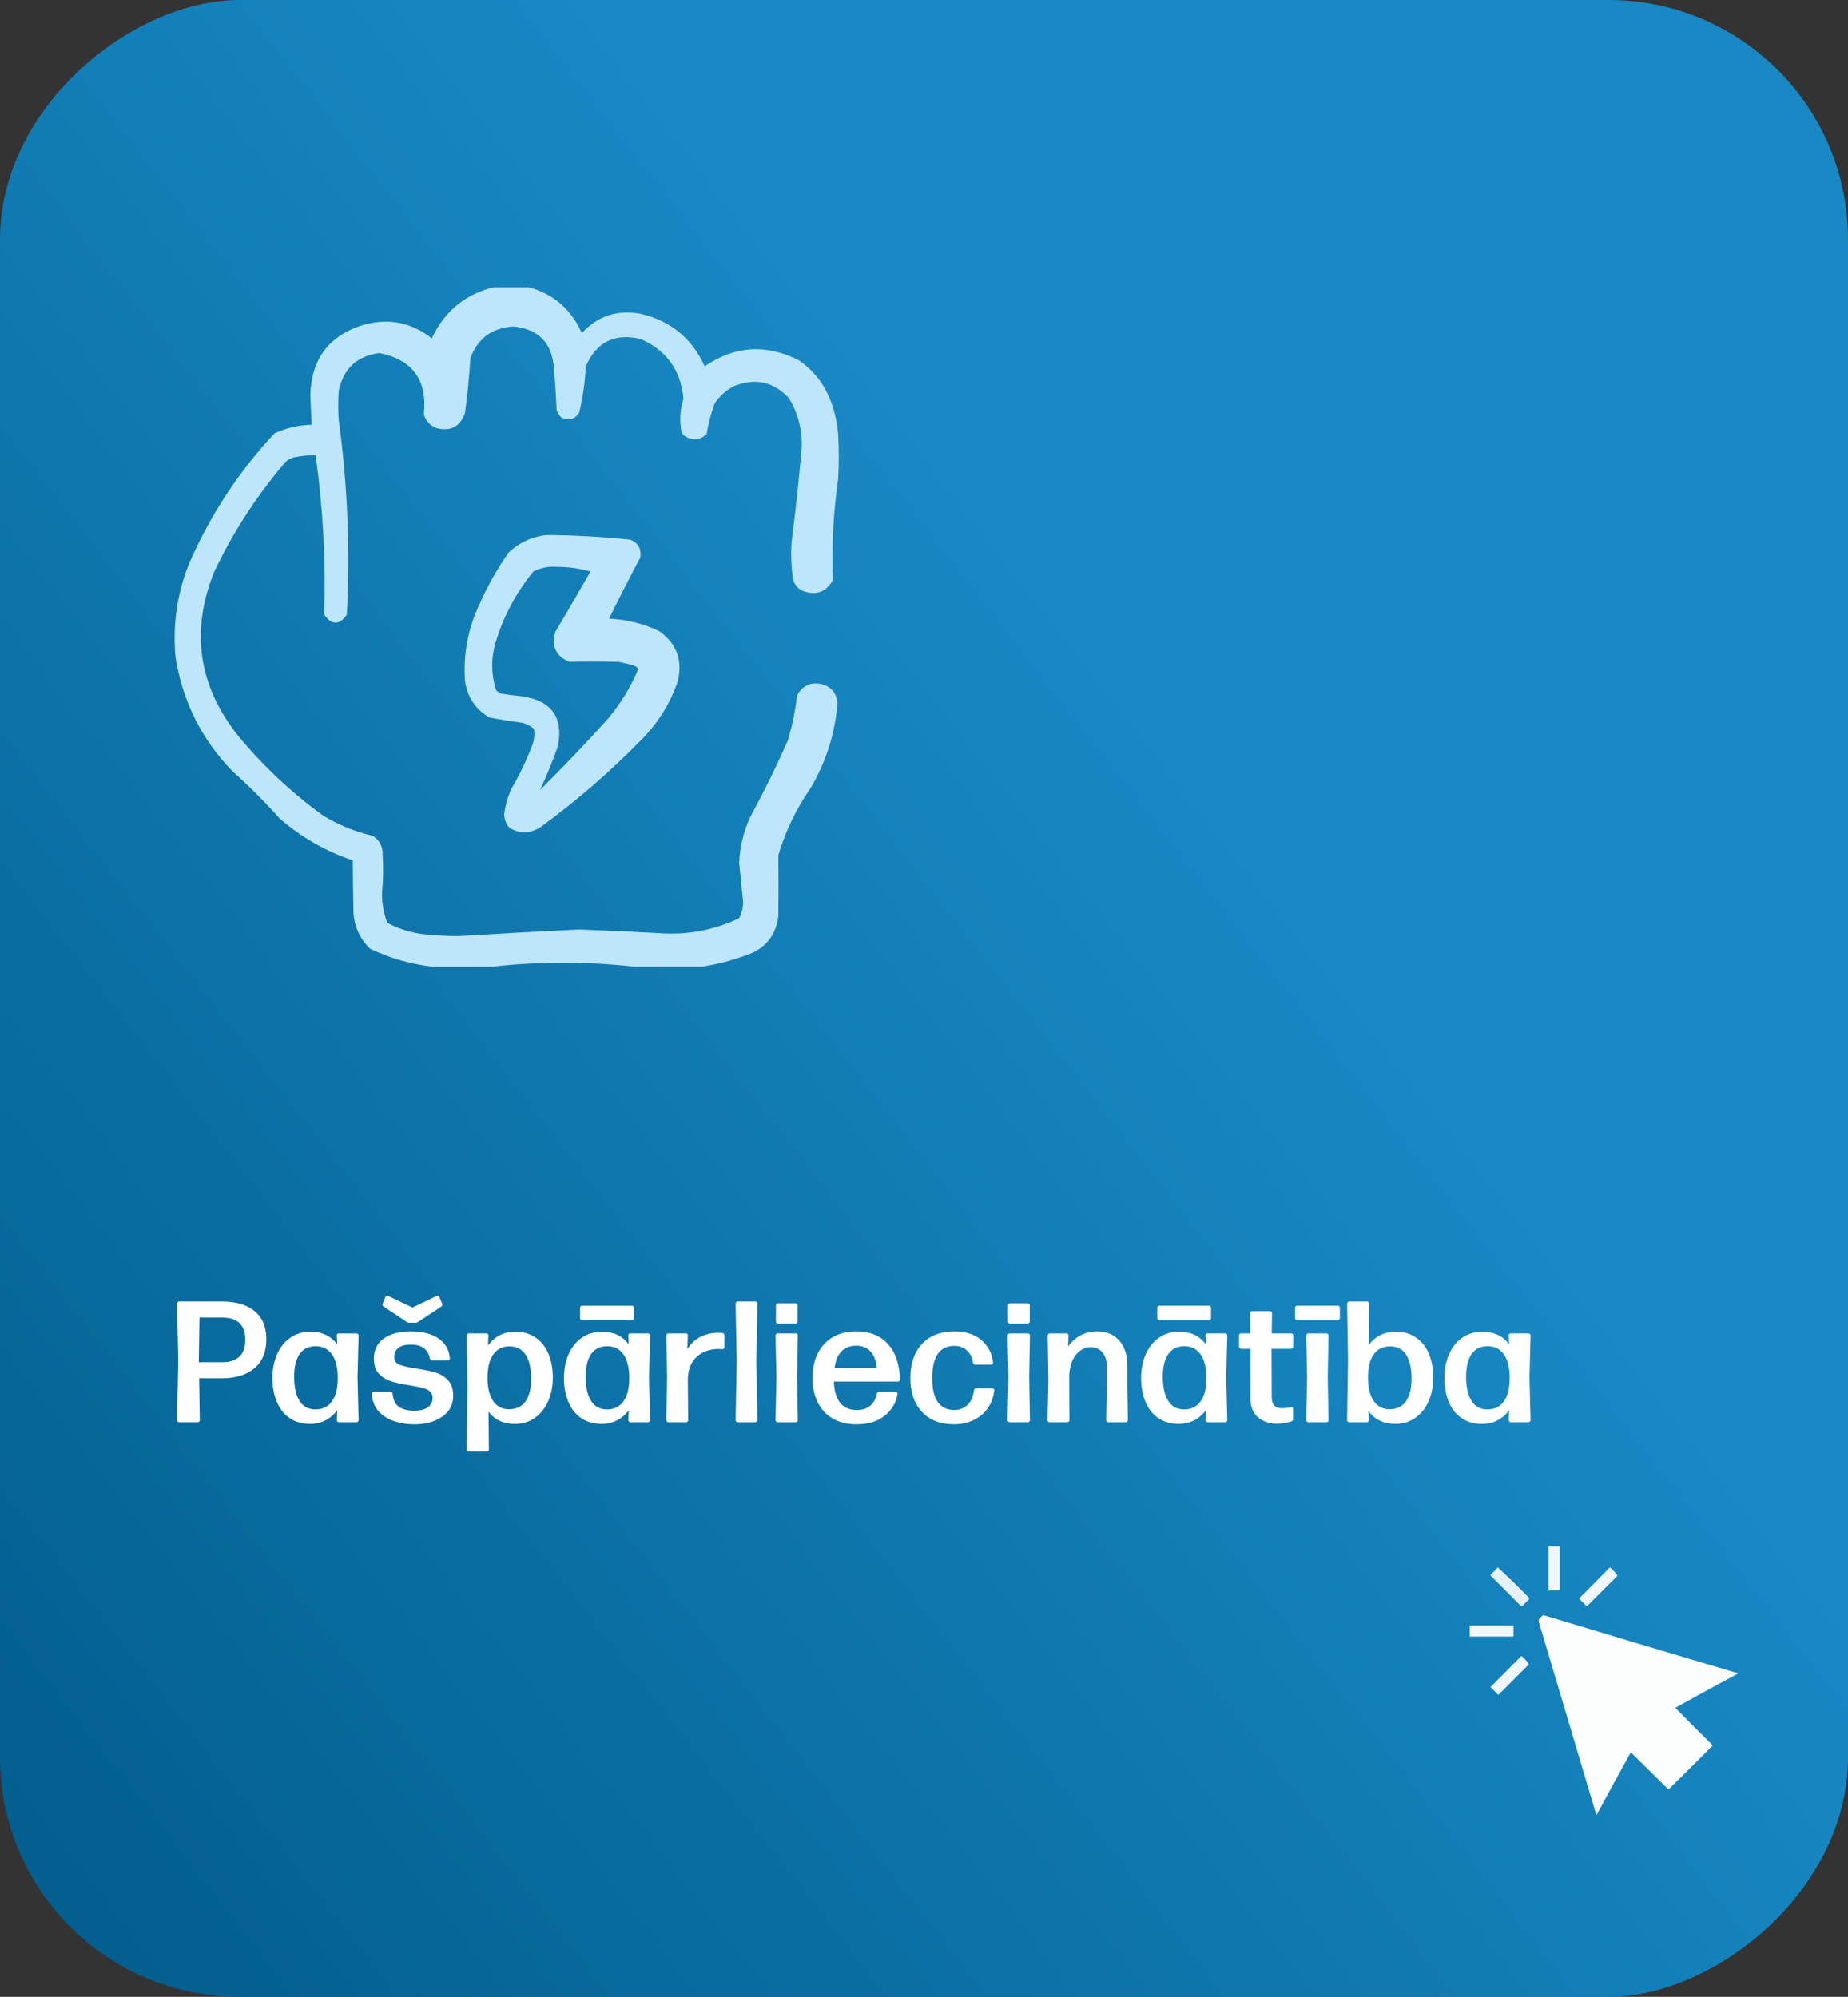
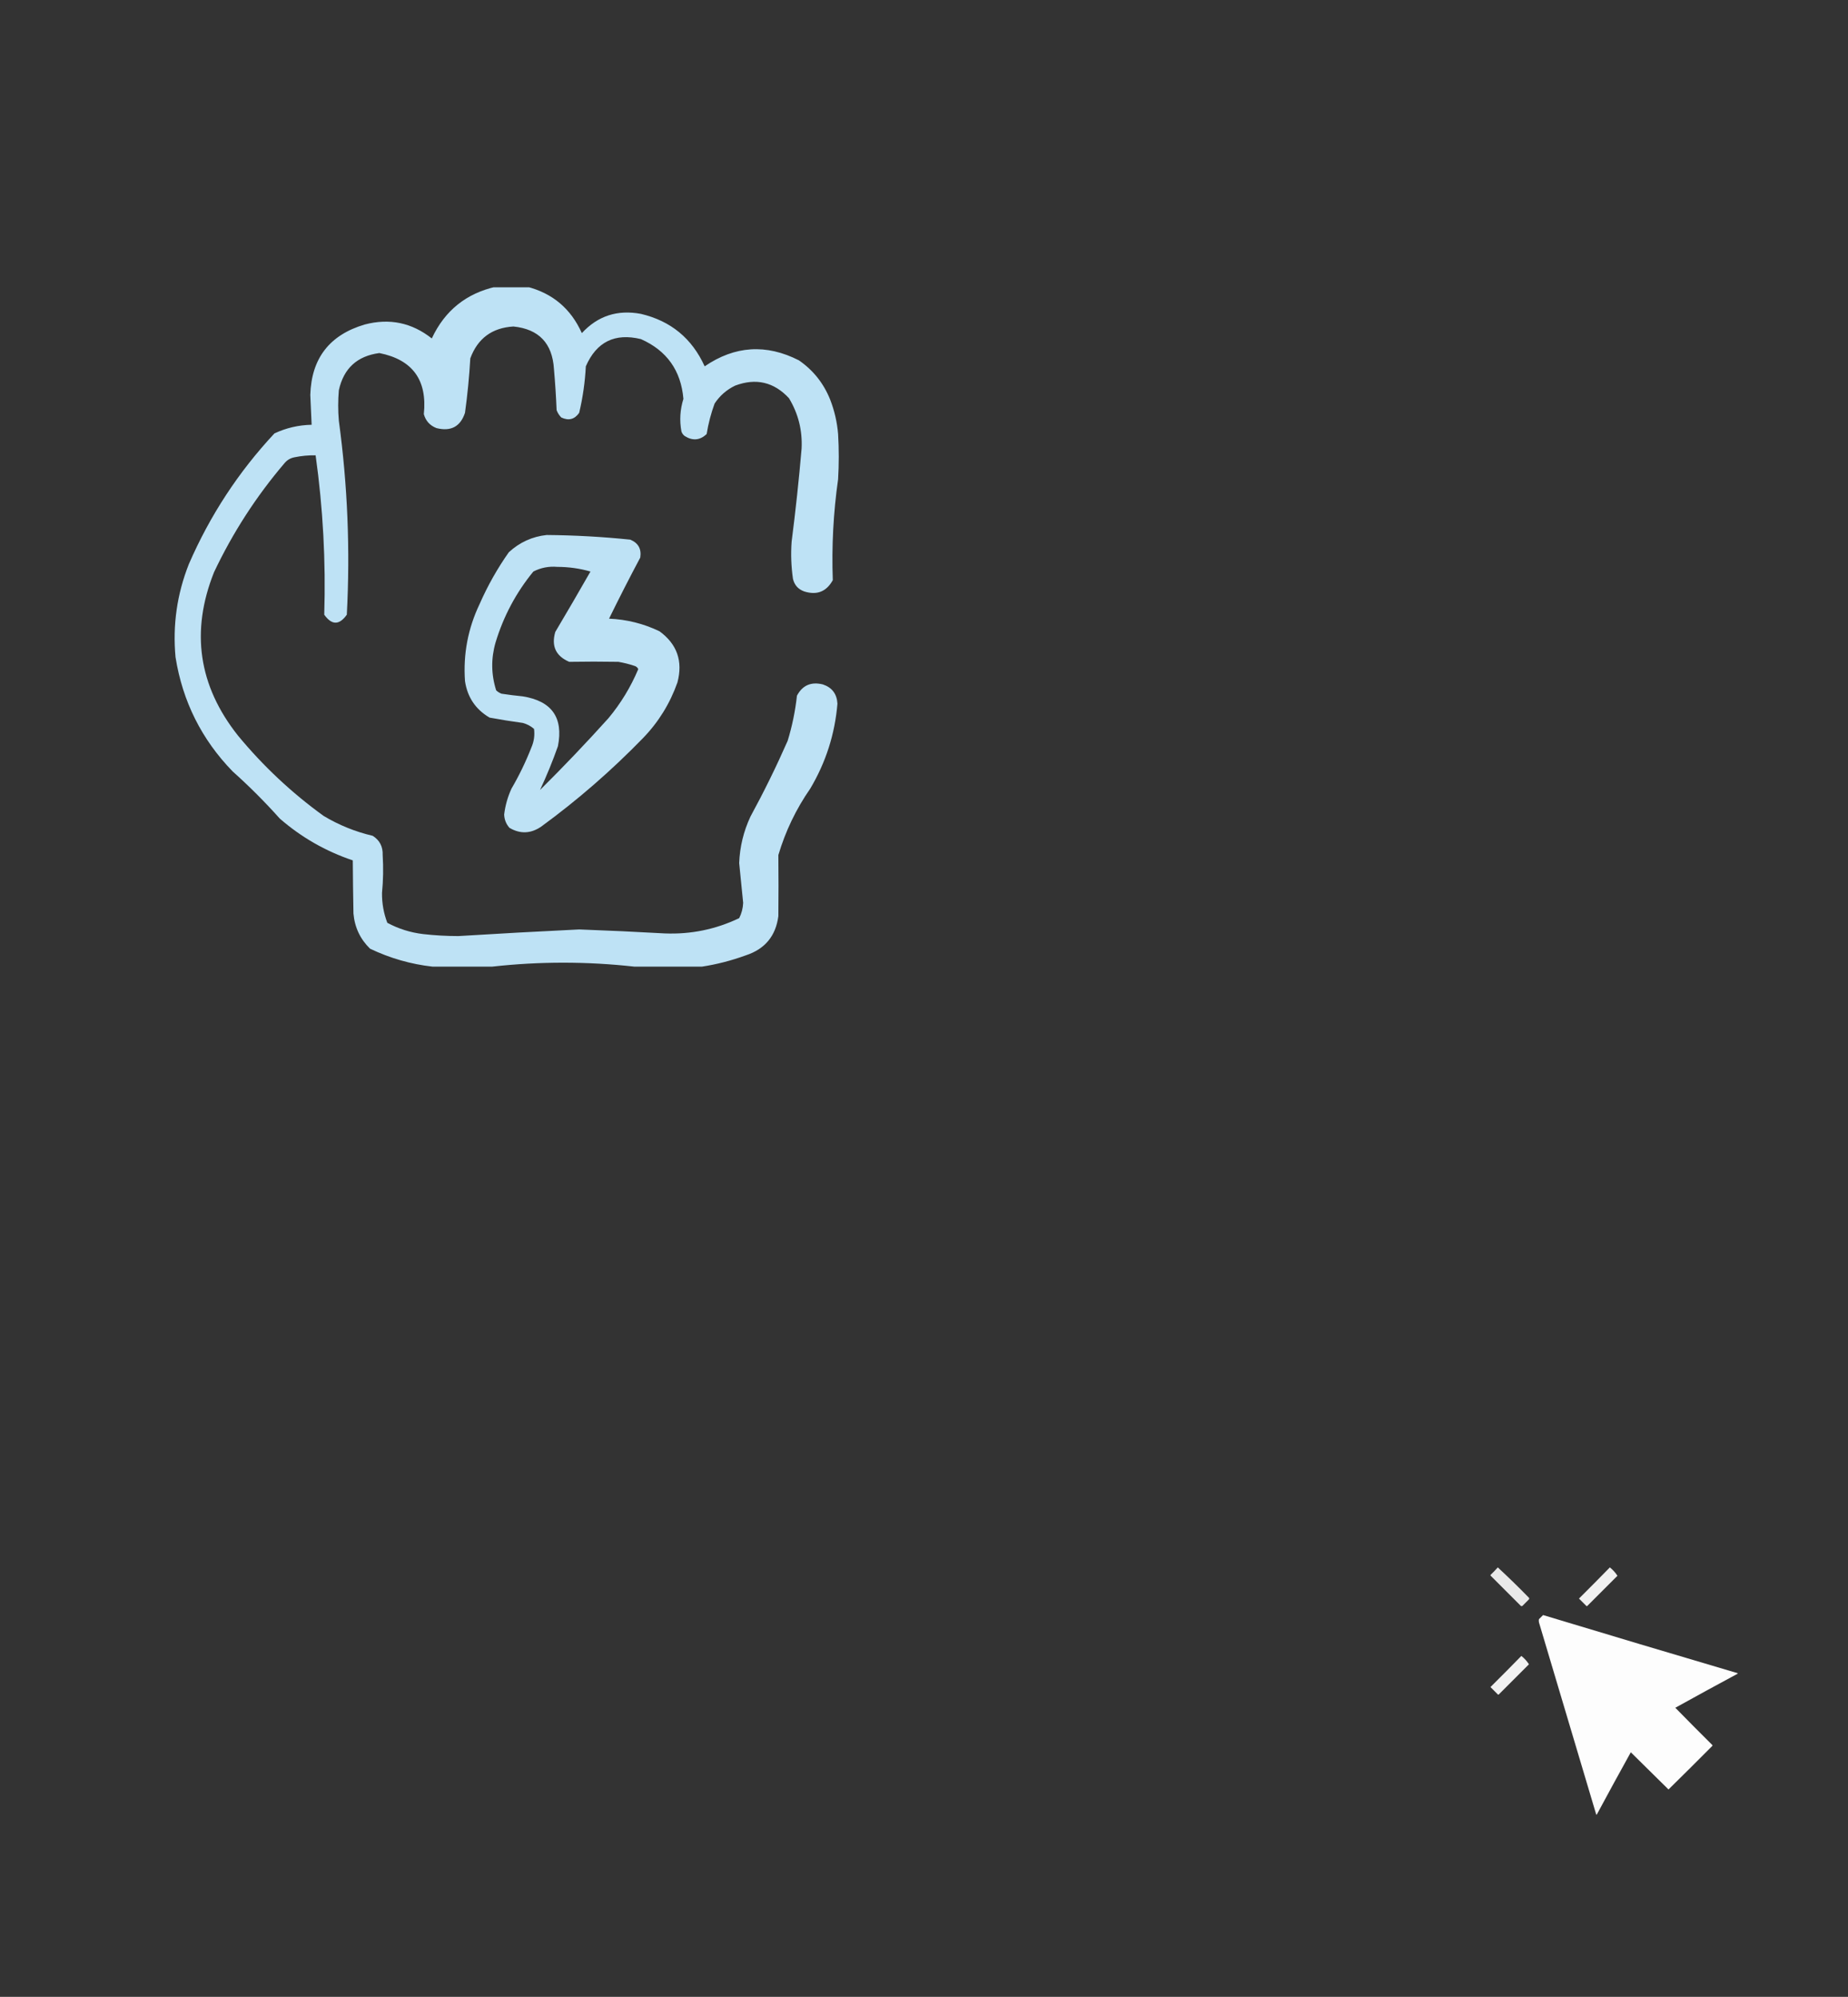
<svg xmlns="http://www.w3.org/2000/svg" width="386" height="417" viewBox="0 0 386 417" fill="none">
  <rect x="0" y="0" width="386" height="417" fill="#333333" stroke="none" />
-   <rect x="386" y="3.05176e-05" width="417" height="386" rx="50" transform="rotate(90 386 3.05176e-05)" fill="url(#paint0_linear_301_69)" />
-   <path d="M37.109 271.934C37.203 271.84 37.303 271.793 37.408 271.793H46.338C49.279 271.793 51.565 272.467 53.193 273.814C54.822 275.162 55.637 277.119 55.637 279.686C55.637 282.299 54.81 284.309 53.158 285.715C51.506 287.121 49.232 287.824 46.338 287.824H41.592L41.732 296.561C41.732 296.689 41.691 296.795 41.609 296.877C41.527 296.959 41.422 297 41.293 297H37.408C37.291 297 37.191 296.959 37.109 296.877C37.027 296.795 36.986 296.689 36.986 296.561L37.232 284.256L36.986 272.232C36.986 272.115 37.027 272.016 37.109 271.934ZM46.637 284.467C48.031 284.467 49.145 284.086 49.977 283.324C50.82 282.551 51.242 281.373 51.242 279.791C51.242 278.244 50.832 277.078 50.012 276.293C49.215 275.531 48.037 275.15 46.478 275.15H41.662L41.522 284.467H46.637ZM70.35 278.895C70.35 278.602 70.484 278.455 70.754 278.455H74.463C74.58 278.455 74.68 278.496 74.762 278.578C74.856 278.672 74.902 278.777 74.902 278.895L74.674 287.648L74.902 296.561C74.902 296.678 74.856 296.783 74.762 296.877C74.68 296.959 74.58 297 74.463 297H70.789C70.672 297 70.572 296.959 70.49 296.877C70.397 296.783 70.35 296.678 70.35 296.561L70.438 294.486C69.805 295.377 68.996 296.08 68.012 296.596C67.051 297.1 65.961 297.352 64.742 297.352C63.078 297.352 61.654 296.941 60.471 296.121C59.287 295.301 58.397 294.158 57.799 292.693C57.201 291.229 56.902 289.594 56.902 287.789C56.902 285.984 57.219 284.344 57.852 282.867C58.484 281.391 59.398 280.23 60.594 279.387C61.801 278.531 63.219 278.104 64.848 278.104C67.273 278.104 69.137 278.988 70.438 280.758L70.35 278.895ZM69.33 292.658C70.139 291.557 70.543 289.91 70.543 287.719C70.543 285.609 70.139 283.98 69.33 282.832C68.522 281.695 67.391 281.127 65.938 281.127C64.449 281.127 63.324 281.684 62.562 282.797C61.812 283.898 61.438 285.463 61.438 287.49C61.438 289.67 61.812 291.352 62.562 292.535C63.312 293.73 64.426 294.328 65.902 294.328C67.379 294.328 68.522 293.772 69.33 292.658ZM80.299 295.787C78.67 294.697 77.791 293.133 77.662 291.094C77.662 290.813 77.809 290.672 78.102 290.672H81.6C81.881 290.672 82.022 290.813 82.022 291.094C82.103 292.289 82.525 293.174 83.287 293.748C84.025 294.311 85.115 294.592 86.557 294.592C87.775 294.592 88.713 294.357 89.369 293.889C90.037 293.408 90.371 292.74 90.371 291.885C90.371 291.322 90.172 290.877 89.773 290.549C89.375 290.221 88.859 289.975 88.227 289.811C87.781 289.693 86.902 289.523 85.59 289.301C83.949 289.043 82.666 288.768 81.74 288.475C80.709 288.147 79.848 287.619 79.156 286.893C78.453 286.154 78.102 285.094 78.102 283.711C78.102 281.895 78.793 280.494 80.176 279.51C81.57 278.525 83.457 278.033 85.836 278.033C88.191 278.033 90.096 278.514 91.549 279.475C92.99 280.436 93.799 281.836 93.975 283.676V283.746C93.975 283.992 93.846 284.115 93.588 284.115H90.231C90.008 284.115 89.867 283.98 89.809 283.711C89.633 282.773 89.211 282.053 88.543 281.549C87.887 281.045 86.973 280.793 85.801 280.793C84.688 280.793 83.838 281.01 83.252 281.443C82.654 281.877 82.356 282.539 82.356 283.43C82.356 284.203 82.731 284.73 83.481 285.012C84.231 285.293 85.402 285.557 86.996 285.803C88.613 286.049 89.92 286.318 90.916 286.611C91.936 286.904 92.82 287.443 93.57 288.229C94.297 288.99 94.66 290.08 94.66 291.498C94.66 293.338 93.898 294.785 92.375 295.84C90.828 296.906 88.889 297.439 86.557 297.439C84.037 297.439 81.951 296.889 80.299 295.787ZM86.785 276.223H85.519C85.344 276.223 85.162 276.176 84.975 276.082L80.123 272.848C79.877 272.672 79.812 272.479 79.93 272.268L80.51 270.861C80.603 270.568 80.797 270.498 81.09 270.65L86.17 273.059L91.197 270.65C91.326 270.604 91.414 270.58 91.461 270.58C91.602 270.58 91.707 270.674 91.777 270.861L92.357 272.268C92.381 272.338 92.393 272.408 92.393 272.479C92.393 272.607 92.322 272.73 92.182 272.848L87.312 276.082C87.125 276.176 86.949 276.223 86.785 276.223ZM111.887 279.334C113.082 280.166 113.979 281.309 114.576 282.762C115.174 284.227 115.473 285.867 115.473 287.684C115.473 289.488 115.15 291.123 114.506 292.588C113.85 294.076 112.924 295.242 111.729 296.086C110.533 296.93 109.133 297.352 107.527 297.352C105.113 297.352 103.285 296.49 102.043 294.768L102.113 302.695C102.113 302.813 102.072 302.912 101.99 302.994C101.908 303.076 101.809 303.117 101.691 303.117H97.912C97.783 303.117 97.678 303.076 97.596 302.994C97.514 302.912 97.473 302.813 97.473 302.695L97.648 289.23L97.473 278.895C97.473 278.766 97.514 278.66 97.596 278.578C97.678 278.496 97.783 278.455 97.912 278.455H101.621C101.879 278.455 102.008 278.602 102.008 278.895L101.938 280.986C103.332 279.064 105.23 278.104 107.633 278.104C109.285 278.104 110.703 278.514 111.887 279.334ZM106.297 294.293C107.844 294.293 109.004 293.742 109.777 292.641C110.551 291.539 110.938 289.969 110.938 287.93C110.938 285.75 110.557 284.08 109.795 282.92C109.021 281.748 107.891 281.162 106.402 281.162C104.949 281.162 103.824 281.725 103.027 282.85C102.23 283.986 101.832 285.609 101.832 287.719C101.832 289.805 102.225 291.428 103.01 292.588C103.783 293.725 104.879 294.293 106.297 294.293ZM131.24 278.895C131.24 278.602 131.375 278.455 131.645 278.455H135.354C135.471 278.455 135.57 278.496 135.652 278.578C135.746 278.672 135.793 278.777 135.793 278.895L135.564 287.648L135.793 296.561C135.793 296.678 135.746 296.783 135.652 296.877C135.57 296.959 135.471 297 135.354 297H131.68C131.562 297 131.463 296.959 131.381 296.877C131.287 296.783 131.24 296.678 131.24 296.561L131.328 294.486C130.695 295.377 129.887 296.08 128.902 296.596C127.941 297.1 126.852 297.352 125.633 297.352C123.969 297.352 122.545 296.941 121.361 296.121C120.178 295.301 119.287 294.158 118.689 292.693C118.092 291.229 117.793 289.594 117.793 287.789C117.793 285.984 118.109 284.344 118.742 282.867C119.375 281.391 120.289 280.23 121.484 279.387C122.691 278.531 124.109 278.104 125.738 278.104C128.164 278.104 130.027 278.988 131.328 280.758L131.24 278.895ZM130.221 292.658C131.029 291.557 131.434 289.91 131.434 287.719C131.434 285.609 131.029 283.98 130.221 282.832C129.412 281.695 128.281 281.127 126.828 281.127C125.34 281.127 124.215 281.684 123.453 282.797C122.703 283.898 122.328 285.463 122.328 287.49C122.328 289.67 122.703 291.352 123.453 292.535C124.203 293.73 125.316 294.328 126.793 294.328C128.27 294.328 129.412 293.772 130.221 292.658ZM131.961 272.672C132.09 272.672 132.195 272.713 132.277 272.795C132.359 272.877 132.4 272.977 132.4 273.094V275.256C132.4 275.373 132.359 275.473 132.277 275.555C132.184 275.648 132.078 275.695 131.961 275.695H121.607C121.49 275.695 121.385 275.648 121.291 275.555C121.209 275.473 121.168 275.373 121.168 275.256V273.094C121.168 272.977 121.209 272.877 121.291 272.795C121.373 272.713 121.479 272.672 121.607 272.672H131.961ZM143.738 296.561C143.738 296.689 143.697 296.795 143.615 296.877C143.533 296.959 143.434 297 143.316 297H139.607C139.479 297 139.373 296.959 139.291 296.877C139.209 296.795 139.168 296.689 139.168 296.561L139.344 287.648L139.168 278.895C139.168 278.766 139.209 278.66 139.291 278.578C139.373 278.496 139.479 278.455 139.607 278.455H143.281C143.539 278.455 143.668 278.602 143.668 278.895L143.562 281.777C144.242 280.629 145.15 279.768 146.287 279.193C147.436 278.607 148.689 278.314 150.049 278.314C150.283 278.314 150.57 278.338 150.91 278.385C151.168 278.432 151.297 278.59 151.297 278.859V281.338C151.297 281.607 151.168 281.742 150.91 281.742L150.119 281.707C148.314 281.707 146.809 282.229 145.602 283.272C144.406 284.314 143.762 285.832 143.668 287.824L143.738 296.561ZM158.205 296.561C158.205 296.678 158.158 296.783 158.064 296.877C157.982 296.959 157.883 297 157.766 297H154.092C153.975 297 153.875 296.959 153.793 296.877C153.699 296.783 153.652 296.678 153.652 296.561L153.881 284.326L153.652 272.232C153.652 272.127 153.699 272.027 153.793 271.934C153.887 271.84 153.986 271.793 154.092 271.793H157.766C157.871 271.793 157.971 271.84 158.064 271.934C158.158 272.027 158.205 272.127 158.205 272.232L157.977 284.326L158.205 296.561ZM166.643 296.561C166.643 296.689 166.602 296.795 166.52 296.877C166.438 296.959 166.332 297 166.203 297H162.424C162.307 297 162.207 296.959 162.125 296.877C162.031 296.783 161.984 296.678 161.984 296.561L162.178 287.596L161.984 278.895C161.984 278.777 162.031 278.672 162.125 278.578C162.207 278.496 162.307 278.455 162.424 278.455H166.203C166.332 278.455 166.438 278.496 166.52 278.578C166.602 278.66 166.643 278.766 166.643 278.895L166.484 287.596L166.643 296.561ZM166.467 272.285C166.561 272.379 166.607 272.479 166.607 272.584V275.977C166.607 276.082 166.561 276.182 166.467 276.275C166.373 276.369 166.273 276.416 166.168 276.416H162.494C162.389 276.416 162.289 276.369 162.195 276.275C162.113 276.193 162.072 276.094 162.072 275.977V272.584C162.072 272.467 162.113 272.367 162.195 272.285C162.277 272.203 162.377 272.162 162.494 272.162H166.168C166.285 272.162 166.385 272.203 166.467 272.285ZM183.166 291.059C183.213 290.801 183.371 290.672 183.641 290.672H187.068C187.209 290.672 187.314 290.713 187.385 290.795C187.455 290.877 187.479 290.988 187.455 291.129C187.174 292.934 186.283 294.439 184.783 295.647C183.295 296.842 181.344 297.439 178.93 297.439C176.984 297.439 175.309 297.029 173.902 296.209C172.531 295.412 171.488 294.275 170.773 292.799C170.07 291.334 169.719 289.664 169.719 287.789C169.719 285.82 170.076 284.115 170.791 282.674C171.529 281.186 172.578 280.043 173.938 279.246C175.332 278.438 176.961 278.033 178.824 278.033C181.66 278.033 183.875 278.918 185.469 280.688C187.062 282.457 187.895 284.918 187.965 288.07C187.965 288.363 187.818 288.51 187.525 288.51H174.166C174.248 290.49 174.693 291.979 175.502 292.975C176.287 293.959 177.453 294.451 179 294.451C181.25 294.451 182.639 293.32 183.166 291.059ZM178.824 281.022C177.559 281.022 176.545 281.408 175.783 282.182C175.021 282.955 174.535 284.104 174.324 285.627H183.131C183.037 284.291 182.627 283.189 181.9 282.322C181.174 281.455 180.148 281.022 178.824 281.022ZM199.25 297.439C196.391 297.439 194.158 296.566 192.553 294.82C190.947 293.074 190.145 290.73 190.145 287.789C190.145 284.801 190.953 282.428 192.57 280.67C194.188 278.912 196.449 278.033 199.355 278.033C201.641 278.033 203.492 278.619 204.91 279.791C206.34 280.975 207.178 282.545 207.424 284.502V284.572C207.424 284.842 207.277 284.977 206.984 284.977H203.715C203.469 284.977 203.311 284.842 203.24 284.572C203.029 283.389 202.572 282.51 201.869 281.936C201.154 281.35 200.316 281.057 199.355 281.057C196.262 281.068 194.715 283.301 194.715 287.754C194.715 289.98 195.09 291.645 195.84 292.746C196.602 293.871 197.762 294.439 199.32 294.451C200.422 294.451 201.348 294.094 202.098 293.379C202.836 292.676 203.275 291.674 203.416 290.373C203.475 290.092 203.633 289.951 203.891 289.951H207.23C207.395 289.951 207.512 289.986 207.582 290.057C207.664 290.115 207.693 290.209 207.67 290.338C207.529 291.721 207.09 292.945 206.352 294.012C205.602 295.102 204.623 295.939 203.416 296.525C202.162 297.135 200.773 297.439 199.25 297.439ZM215.123 296.561C215.123 296.689 215.082 296.795 215 296.877C214.918 296.959 214.812 297 214.684 297H210.904C210.787 297 210.688 296.959 210.605 296.877C210.512 296.783 210.465 296.678 210.465 296.561L210.658 287.596L210.465 278.895C210.465 278.777 210.512 278.672 210.605 278.578C210.688 278.496 210.787 278.455 210.904 278.455H214.684C214.812 278.455 214.918 278.496 215 278.578C215.082 278.66 215.123 278.766 215.123 278.895L214.965 287.596L215.123 296.561ZM214.947 272.285C215.041 272.379 215.088 272.479 215.088 272.584V275.977C215.088 276.082 215.041 276.182 214.947 276.275C214.854 276.369 214.754 276.416 214.648 276.416H210.975C210.869 276.416 210.77 276.369 210.676 276.275C210.594 276.193 210.553 276.094 210.553 275.977V272.584C210.553 272.467 210.594 272.367 210.676 272.285C210.758 272.203 210.857 272.162 210.975 272.162H214.648C214.766 272.162 214.865 272.203 214.947 272.285ZM223.367 296.561C223.367 296.689 223.326 296.795 223.244 296.877C223.162 296.959 223.062 297 222.945 297H219.236C219.119 297 219.02 296.959 218.938 296.877C218.844 296.783 218.797 296.678 218.797 296.561L218.99 288.316L218.832 278.895C218.832 278.777 218.879 278.672 218.973 278.578C219.055 278.496 219.154 278.455 219.271 278.455H222.77C223.051 278.455 223.191 278.602 223.191 278.895L223.086 281.197C223.754 280.248 224.598 279.486 225.617 278.912C226.66 278.326 227.844 278.033 229.168 278.033C231.113 278.033 232.648 278.666 233.773 279.932C234.91 281.209 235.479 282.996 235.479 285.293V289.107L235.584 296.561C235.584 296.689 235.543 296.795 235.461 296.877C235.379 296.959 235.273 297 235.145 297H231.471C231.354 297 231.254 296.959 231.172 296.877C231.09 296.795 231.049 296.689 231.049 296.561L231.189 289.107V285.416C231.189 284.127 230.879 283.125 230.258 282.41C229.637 281.695 228.828 281.338 227.832 281.338C226.672 281.338 225.67 281.83 224.826 282.814C223.971 283.811 223.473 285.217 223.332 287.033V289.107L223.367 296.561ZM251.791 278.895C251.791 278.602 251.926 278.455 252.195 278.455H255.904C256.021 278.455 256.121 278.496 256.203 278.578C256.297 278.672 256.344 278.777 256.344 278.895L256.115 287.648L256.344 296.561C256.344 296.678 256.297 296.783 256.203 296.877C256.121 296.959 256.021 297 255.904 297H252.23C252.113 297 252.014 296.959 251.932 296.877C251.838 296.783 251.791 296.678 251.791 296.561L251.879 294.486C251.246 295.377 250.438 296.08 249.453 296.596C248.492 297.1 247.402 297.352 246.184 297.352C244.52 297.352 243.096 296.941 241.912 296.121C240.729 295.301 239.838 294.158 239.24 292.693C238.643 291.229 238.344 289.594 238.344 287.789C238.344 285.984 238.66 284.344 239.293 282.867C239.926 281.391 240.84 280.23 242.035 279.387C243.242 278.531 244.66 278.104 246.289 278.104C248.715 278.104 250.578 278.988 251.879 280.758L251.791 278.895ZM250.771 292.658C251.58 291.557 251.984 289.91 251.984 287.719C251.984 285.609 251.58 283.98 250.771 282.832C249.963 281.695 248.832 281.127 247.379 281.127C245.891 281.127 244.766 281.684 244.004 282.797C243.254 283.898 242.879 285.463 242.879 287.49C242.879 289.67 243.254 291.352 244.004 292.535C244.754 293.73 245.867 294.328 247.344 294.328C248.82 294.328 249.963 293.772 250.771 292.658ZM252.512 272.672C252.641 272.672 252.746 272.713 252.828 272.795C252.91 272.877 252.951 272.977 252.951 273.094V275.256C252.951 275.373 252.91 275.473 252.828 275.555C252.734 275.648 252.629 275.695 252.512 275.695H242.158C242.041 275.695 241.936 275.648 241.842 275.555C241.76 275.473 241.719 275.373 241.719 275.256V273.094C241.719 272.977 241.76 272.877 241.842 272.795C241.924 272.713 242.029 272.672 242.158 272.672H252.512ZM265.273 273.814C265.391 273.814 265.49 273.855 265.572 273.938C265.654 274.02 265.695 274.125 265.695 274.254L265.625 278.455H269.703C269.82 278.455 269.92 278.496 270.002 278.578C270.084 278.66 270.125 278.766 270.125 278.895V281.232C270.125 281.35 270.084 281.449 270.002 281.531C269.908 281.625 269.809 281.672 269.703 281.672H265.59L265.625 291.604C265.625 292.494 265.807 293.133 266.17 293.52C266.521 293.895 267.049 294.082 267.752 294.082C268.326 294.082 268.947 294.012 269.615 293.871L269.773 293.836C269.984 293.836 270.09 293.965 270.09 294.223V296.35C270.09 296.596 269.973 296.754 269.738 296.824C268.707 297.152 267.723 297.316 266.785 297.316C265.168 297.316 263.826 296.871 262.76 295.98C261.693 295.09 261.16 293.666 261.16 291.709L261.195 281.672H259.227C259.109 281.672 259.004 281.625 258.91 281.531C258.828 281.449 258.787 281.35 258.787 281.232V278.895C258.787 278.766 258.828 278.66 258.91 278.578C258.992 278.496 259.098 278.455 259.227 278.455H261.16L261.09 274.254C261.09 274.125 261.131 274.02 261.213 273.938C261.295 273.855 261.4 273.814 261.529 273.814H265.273ZM279.424 272.672C279.553 272.672 279.658 272.713 279.74 272.795C279.822 272.877 279.863 272.977 279.863 273.094V275.256C279.863 275.373 279.822 275.473 279.74 275.555C279.646 275.648 279.541 275.695 279.424 275.695H270.934C270.828 275.695 270.729 275.648 270.635 275.555C270.541 275.461 270.494 275.361 270.494 275.256V273.094C270.494 272.988 270.541 272.889 270.635 272.795C270.717 272.713 270.816 272.672 270.934 272.672H279.424ZM277.49 296.561C277.49 296.689 277.449 296.795 277.367 296.877C277.285 296.959 277.18 297 277.051 297H273.271C273.154 297 273.055 296.959 272.973 296.877C272.879 296.783 272.832 296.678 272.832 296.561L273.025 287.596L272.832 278.895C272.832 278.777 272.879 278.672 272.973 278.578C273.055 278.496 273.154 278.455 273.271 278.455H277.051C277.18 278.455 277.285 278.496 277.367 278.578C277.449 278.66 277.49 278.766 277.49 278.895L277.332 287.596L277.49 296.561ZM295.789 279.334C296.984 280.166 297.881 281.309 298.479 282.762C299.076 284.227 299.375 285.867 299.375 287.684C299.375 289.488 299.053 291.123 298.408 292.588C297.752 294.076 296.826 295.242 295.631 296.086C294.436 296.93 293.035 297.352 291.43 297.352C289.004 297.352 287.141 296.455 285.84 294.662L285.91 296.561C285.91 296.854 285.781 297 285.523 297H281.814C281.686 297 281.58 296.959 281.498 296.877C281.416 296.795 281.375 296.689 281.375 296.561L281.568 283.816L281.375 272.232C281.375 272.115 281.416 272.016 281.498 271.934C281.592 271.84 281.697 271.793 281.814 271.793H285.559C285.664 271.793 285.764 271.84 285.857 271.934C285.939 272.016 285.98 272.115 285.98 272.232L285.91 280.863C286.555 279.984 287.352 279.305 288.301 278.824C289.262 278.344 290.34 278.104 291.535 278.104C293.188 278.104 294.605 278.514 295.789 279.334ZM293.697 292.588C294.459 291.463 294.84 289.898 294.84 287.895C294.84 285.75 294.465 284.092 293.715 282.92C292.965 281.748 291.852 281.162 290.375 281.162C288.898 281.162 287.756 281.713 286.947 282.814C286.139 283.928 285.734 285.551 285.734 287.684C285.734 289.77 286.133 291.398 286.93 292.57C287.715 293.719 288.828 294.293 290.27 294.293C291.781 294.293 292.924 293.725 293.697 292.588ZM315.143 278.895C315.143 278.602 315.277 278.455 315.547 278.455H319.256C319.373 278.455 319.473 278.496 319.555 278.578C319.648 278.672 319.695 278.777 319.695 278.895L319.467 287.648L319.695 296.561C319.695 296.678 319.648 296.783 319.555 296.877C319.473 296.959 319.373 297 319.256 297H315.582C315.465 297 315.365 296.959 315.283 296.877C315.189 296.783 315.143 296.678 315.143 296.561L315.23 294.486C314.598 295.377 313.789 296.08 312.805 296.596C311.844 297.1 310.754 297.352 309.535 297.352C307.871 297.352 306.447 296.941 305.264 296.121C304.08 295.301 303.189 294.158 302.592 292.693C301.994 291.229 301.695 289.594 301.695 287.789C301.695 285.984 302.012 284.344 302.645 282.867C303.277 281.391 304.191 280.23 305.387 279.387C306.594 278.531 308.012 278.104 309.641 278.104C312.066 278.104 313.93 278.988 315.23 280.758L315.143 278.895ZM314.123 292.658C314.932 291.557 315.336 289.91 315.336 287.719C315.336 285.609 314.932 283.98 314.123 282.832C313.314 281.695 312.184 281.127 310.73 281.127C309.242 281.127 308.117 281.684 307.355 282.797C306.605 283.898 306.23 285.463 306.23 287.49C306.23 289.67 306.605 291.352 307.355 292.535C308.105 293.73 309.219 294.328 310.695 294.328C312.172 294.328 313.314 293.772 314.123 292.658Z" fill="white" />
  <g clip-path="url(#clip0_301_69)">
    <path opacity="0.953" fill-rule="evenodd" clip-rule="evenodd" d="M103.642 59.861C105.769 59.861 107.895 59.861 110.021 59.861C115.411 61.228 119.247 64.463 121.531 69.568C124.857 65.964 128.971 64.624 133.873 65.547C140.106 67.019 144.543 70.671 147.185 76.502C153.494 72.191 160.057 71.775 166.877 75.254C169.859 77.314 172.032 80.041 173.394 83.436C174.299 85.758 174.853 88.162 175.058 90.647C175.243 93.79 175.243 96.933 175.058 100.076C174.065 107.076 173.695 114.102 173.949 121.154C172.623 123.556 170.636 124.342 167.986 123.512C166.721 123.061 165.935 122.182 165.629 120.877C165.255 118.297 165.162 115.709 165.351 113.111C166.182 106.654 166.875 100.182 167.432 93.697C167.625 89.899 166.746 86.386 164.797 83.158C161.66 79.779 157.916 78.9 153.564 80.523C151.789 81.374 150.356 82.622 149.265 84.268C148.504 86.343 147.949 88.469 147.601 90.647C146.205 91.959 144.68 92.098 143.025 91.062C142.692 90.812 142.461 90.489 142.332 90.092C141.908 87.804 142.047 85.539 142.748 83.297C142.24 77.378 139.282 73.218 133.873 70.816C128.428 69.494 124.591 71.389 122.363 76.502C122.196 79.783 121.734 83.019 120.976 86.209C120.022 87.584 118.774 87.908 117.232 87.18C116.805 86.742 116.481 86.233 116.262 85.654C116.145 82.784 115.96 79.918 115.707 77.057C115.373 71.685 112.553 68.727 107.248 68.182C102.779 68.448 99.774 70.667 98.234 74.838C98.016 78.647 97.647 82.437 97.125 86.209C96.168 89.092 94.18 90.155 91.162 89.398C89.795 88.864 88.917 87.893 88.527 86.486C89.272 79.364 86.175 75.111 79.236 73.728C74.6 74.344 71.78 76.932 70.777 81.494C70.592 83.621 70.592 85.747 70.777 87.873C72.603 101.323 73.158 114.82 72.441 128.365C70.87 130.584 69.298 130.584 67.726 128.365C68.07 117.223 67.469 106.13 65.924 95.084C64.43 95.058 62.951 95.196 61.486 95.5C60.641 95.668 59.948 96.084 59.406 96.748C53.514 103.663 48.615 111.243 44.707 119.49C39.784 131.83 41.448 143.201 49.699 153.604C54.949 159.963 60.912 165.556 67.588 170.383C70.783 172.303 74.203 173.69 77.85 174.543C79.305 175.467 79.999 176.807 79.93 178.564C80.095 181.202 80.048 183.837 79.791 186.469C79.768 188.631 80.138 190.711 80.9 192.709C83.236 193.964 85.732 194.75 88.388 195.066C90.83 195.342 93.279 195.481 95.738 195.482C104.148 194.964 112.561 194.501 120.976 194.096C126.942 194.314 132.905 194.591 138.865 194.928C144.316 195.144 149.493 194.081 154.396 191.738C154.901 190.745 155.178 189.682 155.228 188.549C154.951 185.775 154.673 183.001 154.396 180.229C154.529 176.834 155.314 173.598 156.754 170.522C159.569 165.354 162.157 160.085 164.519 154.713C165.465 151.628 166.112 148.485 166.461 145.283C167.612 143.109 169.415 142.323 171.869 142.926C173.786 143.565 174.803 144.905 174.92 146.947C174.389 153.301 172.494 159.217 169.234 164.697C166.279 168.953 164.06 173.575 162.578 178.564C162.621 182.816 162.621 187.069 162.578 191.322C162.035 195.471 159.77 198.198 155.783 199.504C152.773 200.603 149.722 201.389 146.631 201.861C141.916 201.861 137.201 201.861 132.486 201.861C122.593 200.763 112.701 200.763 102.81 201.861C98.65 201.861 94.49 201.861 90.33 201.861C85.807 201.354 81.462 200.105 77.295 198.117C75.237 196.111 74.082 193.661 73.828 190.768C73.76 187.06 73.714 183.362 73.689 179.674C68.007 177.759 62.923 174.847 58.435 170.938C55.338 167.471 52.056 164.189 48.59 161.092C42.112 154.423 38.137 146.472 36.664 137.24C36.044 130.547 36.969 124.076 39.437 117.826C43.841 107.672 49.804 98.566 57.326 90.508C59.78 89.361 62.369 88.76 65.092 88.705C64.995 86.626 64.903 84.546 64.814 82.465C65.043 74.837 68.834 69.937 76.185 67.766C81.349 66.409 86.018 67.38 90.191 70.678C92.901 64.863 97.385 61.257 103.642 59.861Z" fill="#C5EBFF" />
    <path opacity="0.952" fill-rule="evenodd" clip-rule="evenodd" d="M114.181 111.725C120.02 111.772 125.844 112.096 131.654 112.695C133.321 113.393 134.014 114.641 133.734 116.439C131.491 120.649 129.318 124.901 127.216 129.197C130.917 129.355 134.43 130.233 137.756 131.832C141.423 134.512 142.671 138.071 141.5 142.51C139.937 146.932 137.533 150.815 134.289 154.158C127.708 160.927 120.636 167.075 113.072 172.602C110.884 174.11 108.665 174.202 106.416 172.879C105.722 172.092 105.352 171.168 105.306 170.105C105.533 168.223 106.042 166.42 106.832 164.697C108.441 161.942 109.827 159.076 110.992 156.1C111.536 154.85 111.721 153.556 111.547 152.217C110.862 151.62 110.076 151.204 109.189 150.969C106.87 150.654 104.559 150.284 102.256 149.859C99.338 148.142 97.628 145.6 97.125 142.232C96.728 136.609 97.744 131.247 100.175 126.147C101.854 122.325 103.888 118.72 106.277 115.33C108.537 113.251 111.172 112.05 114.181 111.725ZM112.795 164.975C114.192 161.993 115.44 158.942 116.539 155.822C117.704 149.861 115.254 146.394 109.189 145.422C107.705 145.277 106.226 145.093 104.752 144.867C104.335 144.706 103.965 144.474 103.642 144.174C102.588 140.87 102.542 137.542 103.504 134.189C105.165 128.693 107.8 123.747 111.408 119.352C112.975 118.551 114.639 118.228 116.4 118.381C118.779 118.384 121.09 118.708 123.334 119.352C120.919 123.581 118.469 127.787 115.984 131.971C115.126 134.923 116.097 137.003 118.896 138.211C122.315 138.152 125.736 138.152 129.158 138.211C130.289 138.402 131.399 138.679 132.486 139.043C132.877 139.145 133.154 139.376 133.318 139.736C131.742 143.48 129.662 146.9 127.078 149.998C122.455 155.129 117.694 160.121 112.795 164.975Z" fill="#C5EBFF" />
  </g>
  <g clip-path="url(#clip1_301_69)">
-     <path opacity="0.941" fill-rule="evenodd" clip-rule="evenodd" d="M323.461 322.945C324.227 322.945 324.992 322.945 325.758 322.945C325.758 326.008 325.758 329.07 325.758 332.133C324.992 332.133 324.227 332.133 323.461 332.133C323.461 329.07 323.461 326.008 323.461 322.945Z" fill="white" />
    <path opacity="0.893" fill-rule="evenodd" clip-rule="evenodd" d="M312.852 327.32C315.066 329.371 317.236 331.485 319.359 333.664C319.432 333.773 319.432 333.883 319.359 333.992C318.904 334.448 318.448 334.904 317.992 335.359C317.883 335.432 317.773 335.432 317.664 335.359C315.568 333.263 313.471 331.167 311.375 329.07C311.302 328.997 311.302 328.924 311.375 328.852C311.889 328.355 312.382 327.845 312.852 327.32Z" fill="white" />
    <path opacity="0.929" fill-rule="evenodd" clip-rule="evenodd" d="M336.258 327.32C336.898 327.832 337.427 328.415 337.844 329.07C335.747 331.167 333.651 333.263 331.555 335.359C331.482 335.432 331.409 335.432 331.336 335.359C330.825 334.849 330.315 334.339 329.805 333.828C331.978 331.673 334.129 329.504 336.258 327.32Z" fill="white" />
    <path opacity="0.988" fill-rule="evenodd" clip-rule="evenodd" d="M362.946 349.414C362.946 349.45 362.946 349.487 362.946 349.523C358.592 351.864 354.254 354.234 349.93 356.633C352.48 359.238 355.051 361.827 357.641 364.398C357.714 364.471 357.714 364.544 357.641 364.617C354.613 367.663 351.569 370.689 348.508 373.695C345.883 371.107 343.258 368.518 340.633 365.93C338.234 370.254 335.864 374.592 333.524 378.945C333.487 378.945 333.451 378.945 333.414 378.945C329.47 365.673 325.515 352.402 321.547 339.133C321.424 338.811 321.388 338.483 321.438 338.148C321.729 337.857 322.021 337.565 322.313 337.273C335.843 341.363 349.388 345.409 362.946 349.414Z" fill="white" />
-     <path opacity="0.941" fill-rule="evenodd" clip-rule="evenodd" d="M306.945 339.461C310.008 339.461 313.07 339.461 316.133 339.461C316.133 340.227 316.133 340.992 316.133 341.758C313.07 341.758 310.008 341.758 306.945 341.758C306.945 340.992 306.945 340.227 306.945 339.461Z" fill="white" />
    <path opacity="0.929" fill-rule="evenodd" clip-rule="evenodd" d="M317.773 345.805C318.414 346.316 318.942 346.899 319.359 347.555C317.263 349.651 315.167 351.747 313.07 353.844C312.997 353.917 312.924 353.917 312.852 353.844C312.341 353.333 311.831 352.823 311.32 352.312C313.493 350.158 315.644 347.988 317.773 345.805Z" fill="white" />
  </g>
  <defs>
    <linearGradient id="paint0_linear_301_69" x1="541.838" y1="141.366" x2="743.397" y2="399.795" gradientUnits="userSpaceOnUse">
      <stop stop-color="#1889C5" />
      <stop offset="1" stop-color="#035F8F" />
    </linearGradient>
    <clipPath id="clip0_301_69">
      <rect width="142" height="142" fill="white" transform="translate(35 60)" />
    </clipPath>
    <clipPath id="clip1_301_69">
      <rect width="56" height="56" fill="white" transform="translate(307 323)" />
    </clipPath>
  </defs>
</svg>